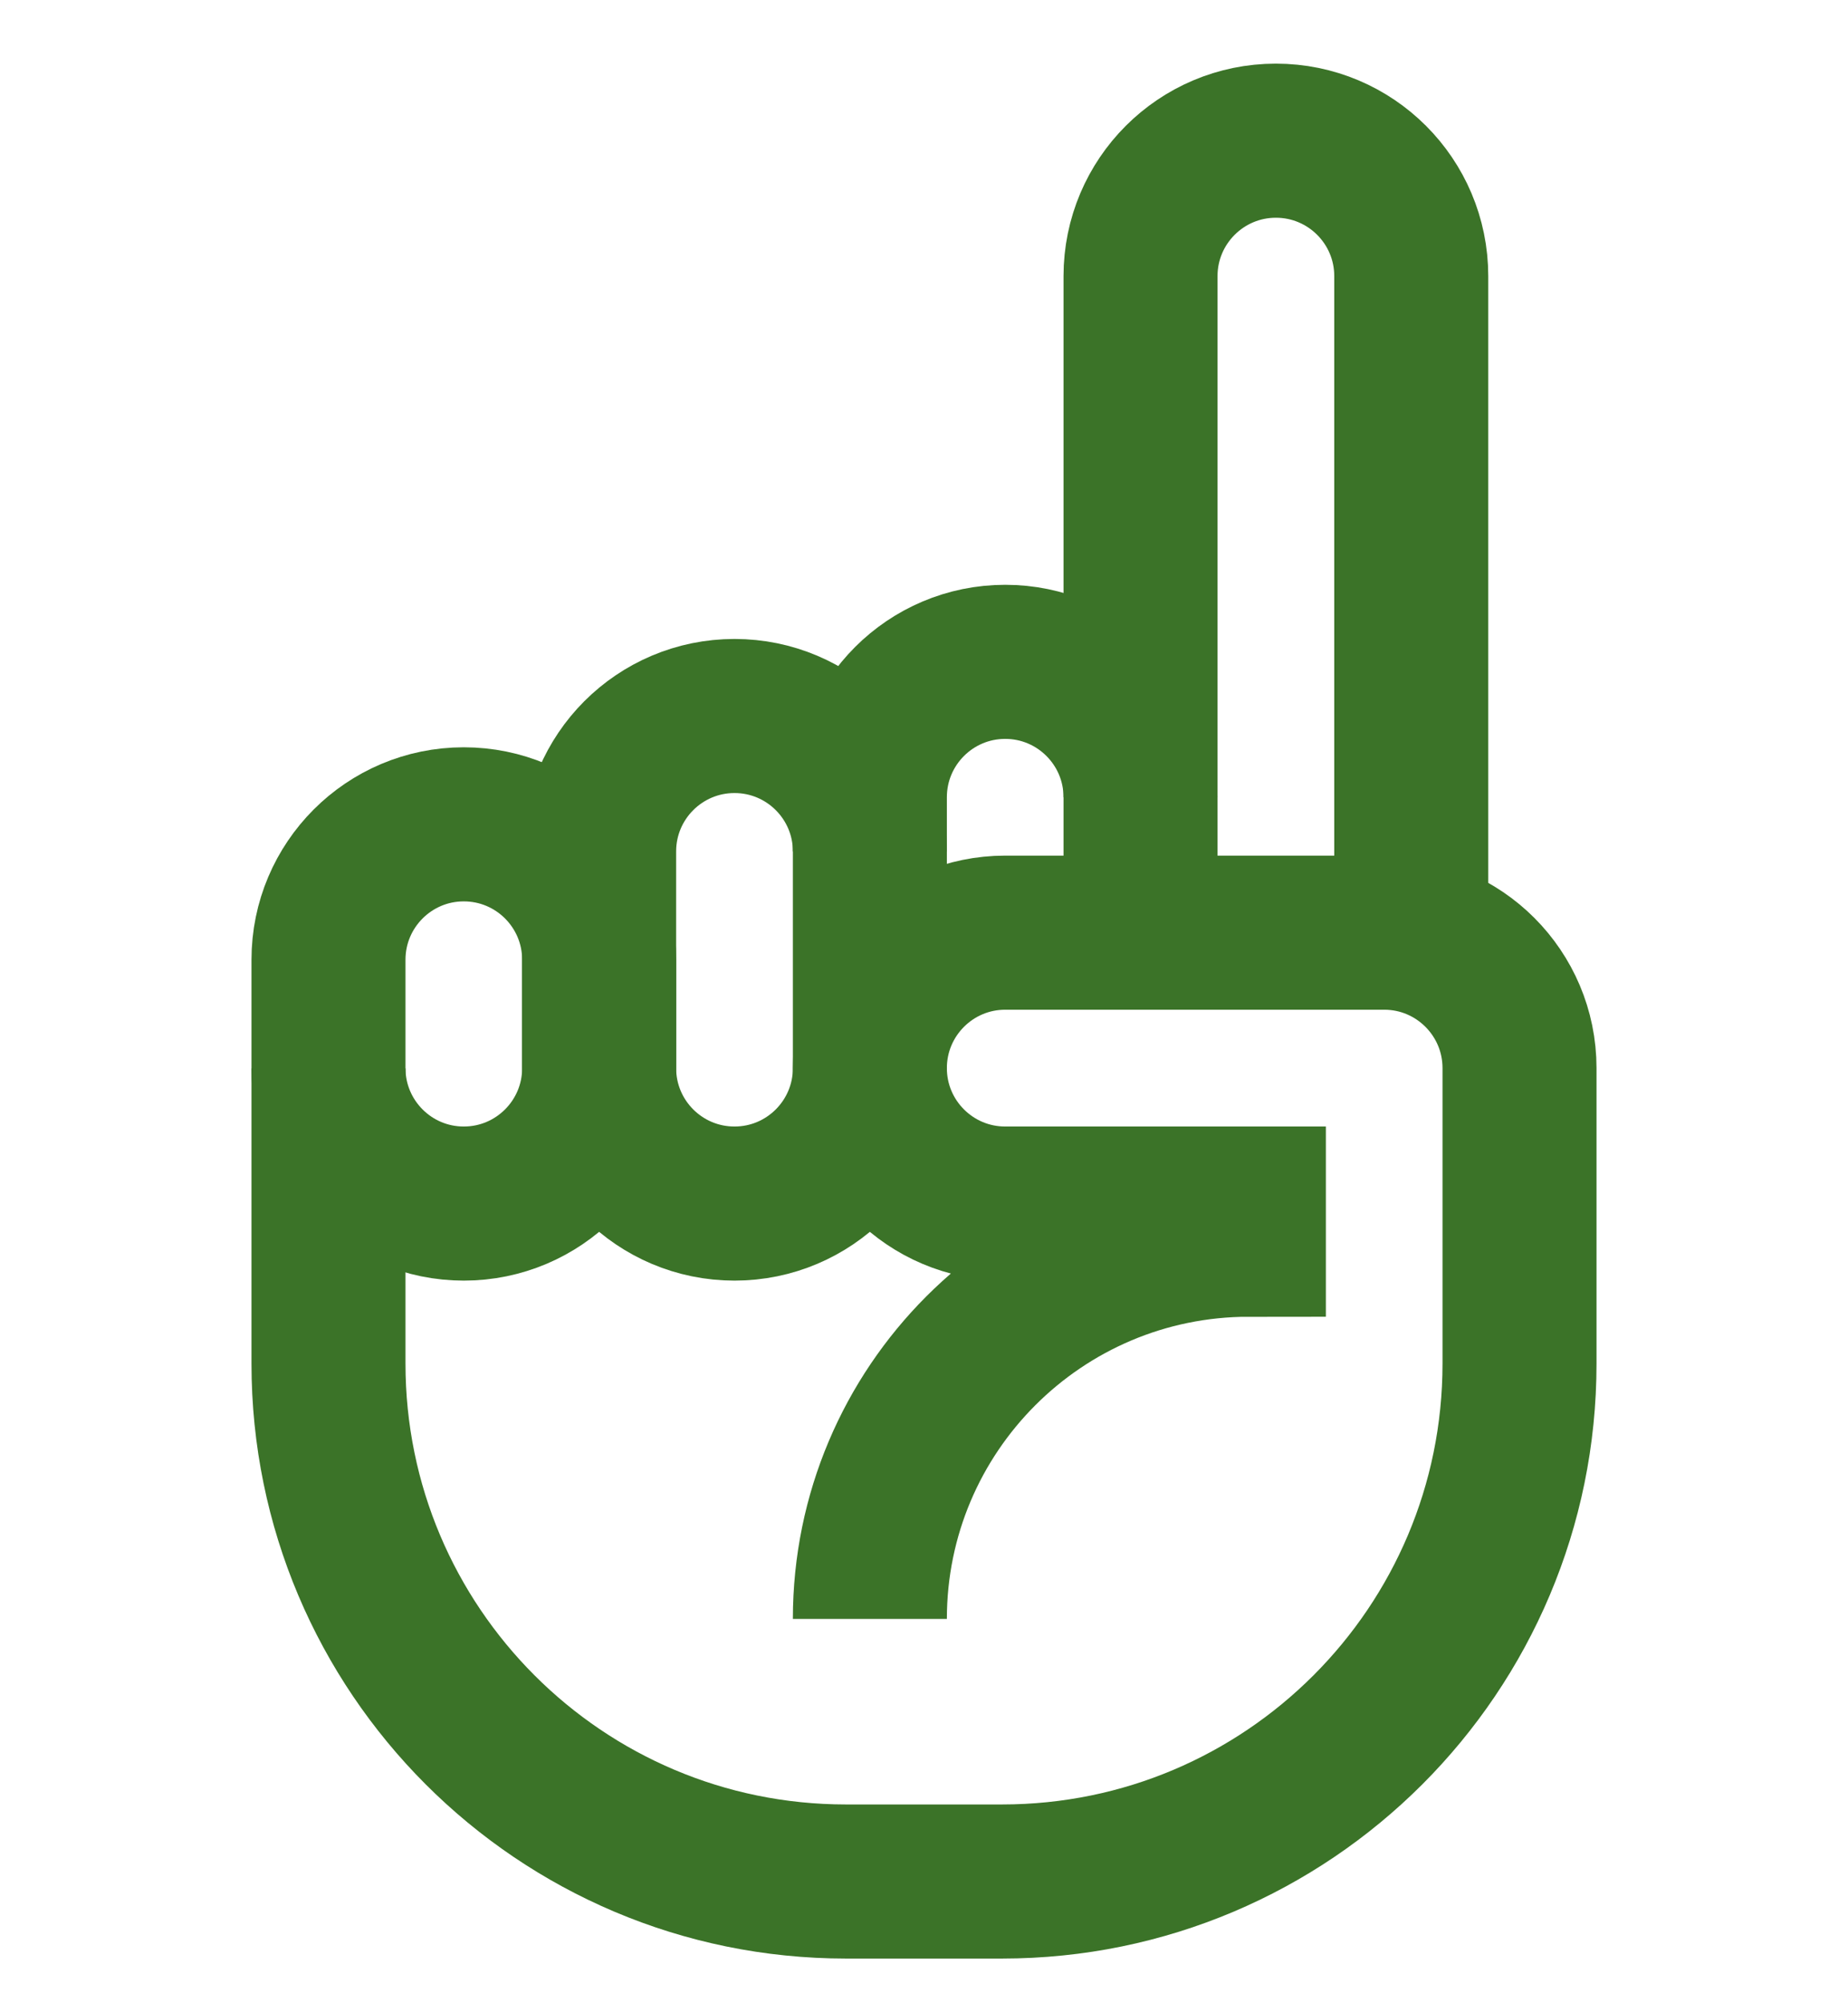
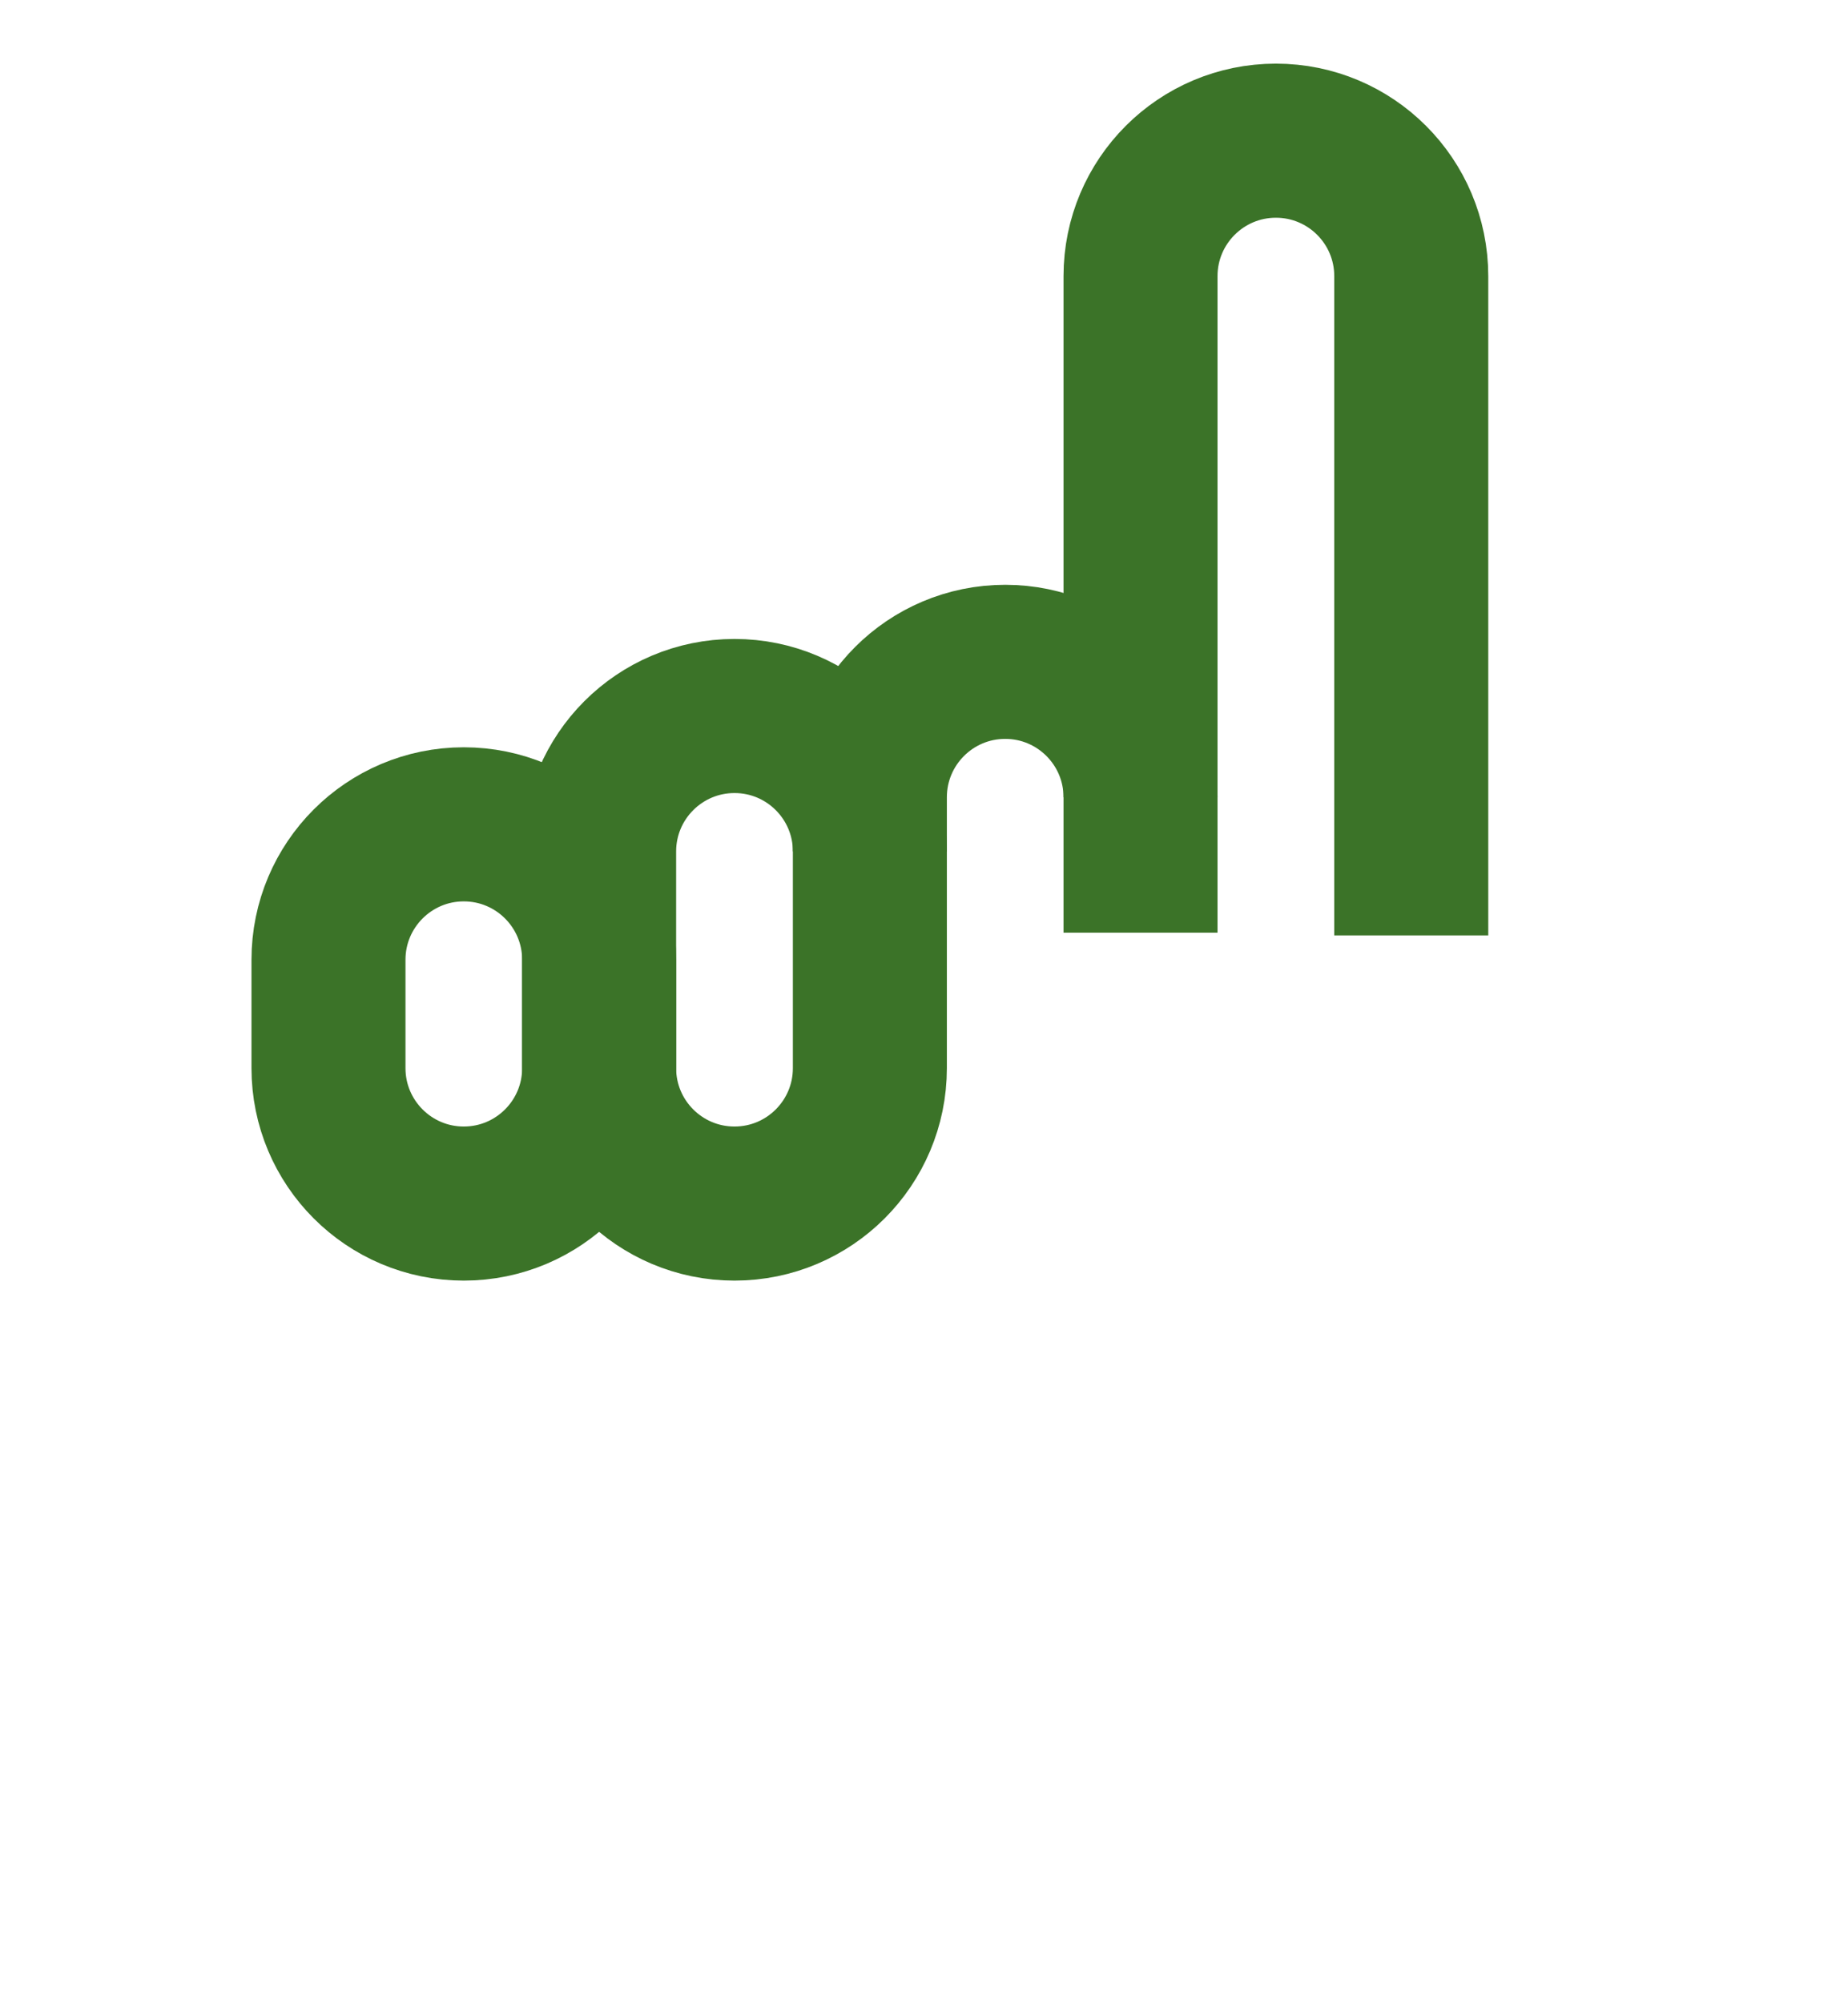
<svg xmlns="http://www.w3.org/2000/svg" width="24" height="26" viewBox="0 0 24 26" fill="none">
  <g id="1_6609386 1">
    <g id="Group">
      <path id="Vector" d="M9.539 15.621C8.568 15.621 7.781 14.834 7.781 13.863V11.051C7.781 10.08 8.568 9.293 9.539 9.293C10.51 9.293 11.297 10.08 11.297 11.051V13.863C11.297 14.834 10.51 15.621 9.539 15.621Z" stroke="#3B7328" stroke-width="2" stroke-miterlimit="10" />
      <path id="Vector_2" d="M6.023 15.621C5.053 15.621 4.266 14.834 4.266 13.863V12.457C4.266 11.486 5.053 10.699 6.023 10.699C6.994 10.699 7.781 11.486 7.781 12.457V13.863C7.781 14.834 6.994 15.621 6.023 15.621Z" stroke="#3B7328" stroke-width="2" stroke-miterlimit="10" />
      <path id="Vector_3" d="M18.328 12.141V3.584C18.328 2.613 17.541 1.826 16.57 1.826C15.6 1.826 14.812 2.613 14.812 3.584V10.348" stroke="#3B7328" stroke-width="2" stroke-miterlimit="10" />
      <path id="Vector_4" d="M14.812 12.105V10.348C14.812 9.377 14.025 8.59 13.055 8.59C12.084 8.59 11.297 9.377 11.297 10.348V11.051" stroke="#3B7328" stroke-width="2" stroke-miterlimit="10" />
-       <path id="Vector_5" d="M4.266 13.867V17.698C4.266 21.41 7.275 24.42 10.987 24.42H13.013C16.725 24.42 19.734 21.41 19.734 17.698V13.863C19.734 12.893 18.947 12.105 17.977 12.105H13.055C12.084 12.105 11.297 12.893 11.297 13.863C11.297 14.834 12.084 15.621 13.055 15.621H16.219V16.09C13.501 16.09 11.297 18.293 11.297 21.012" stroke="#3B7328" stroke-width="2" stroke-miterlimit="10" />
    </g>
  </g>
</svg>